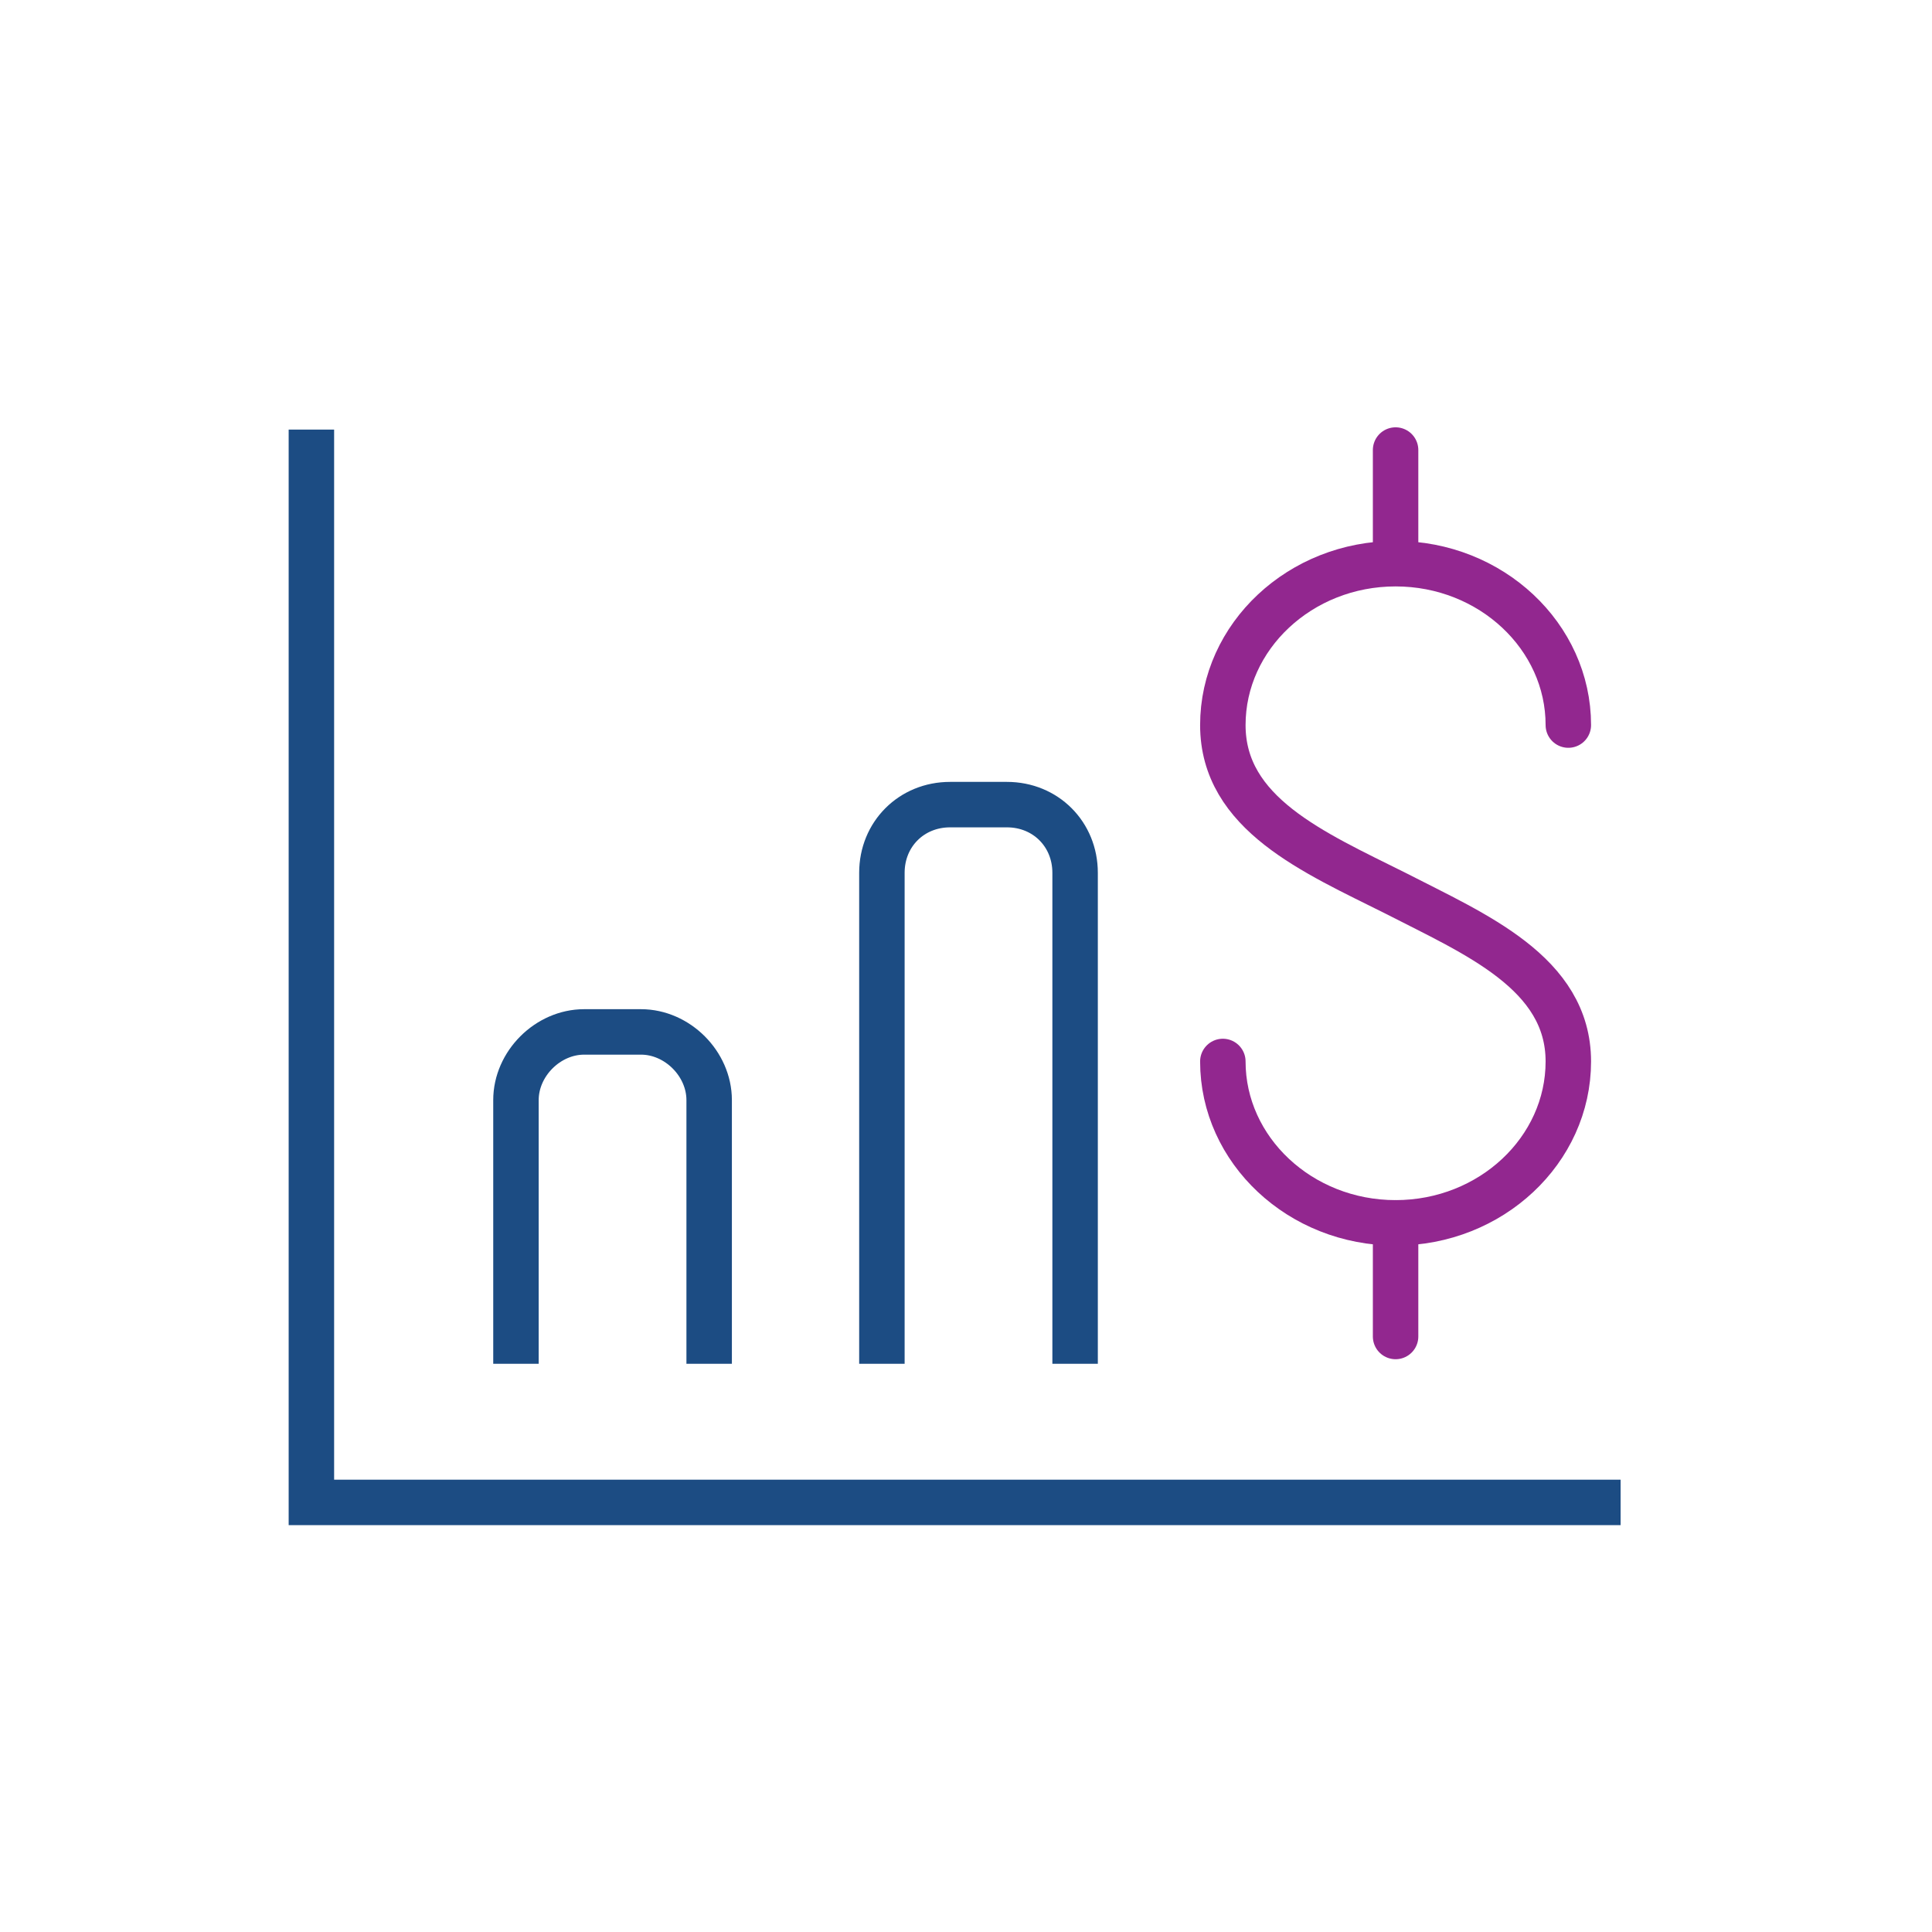
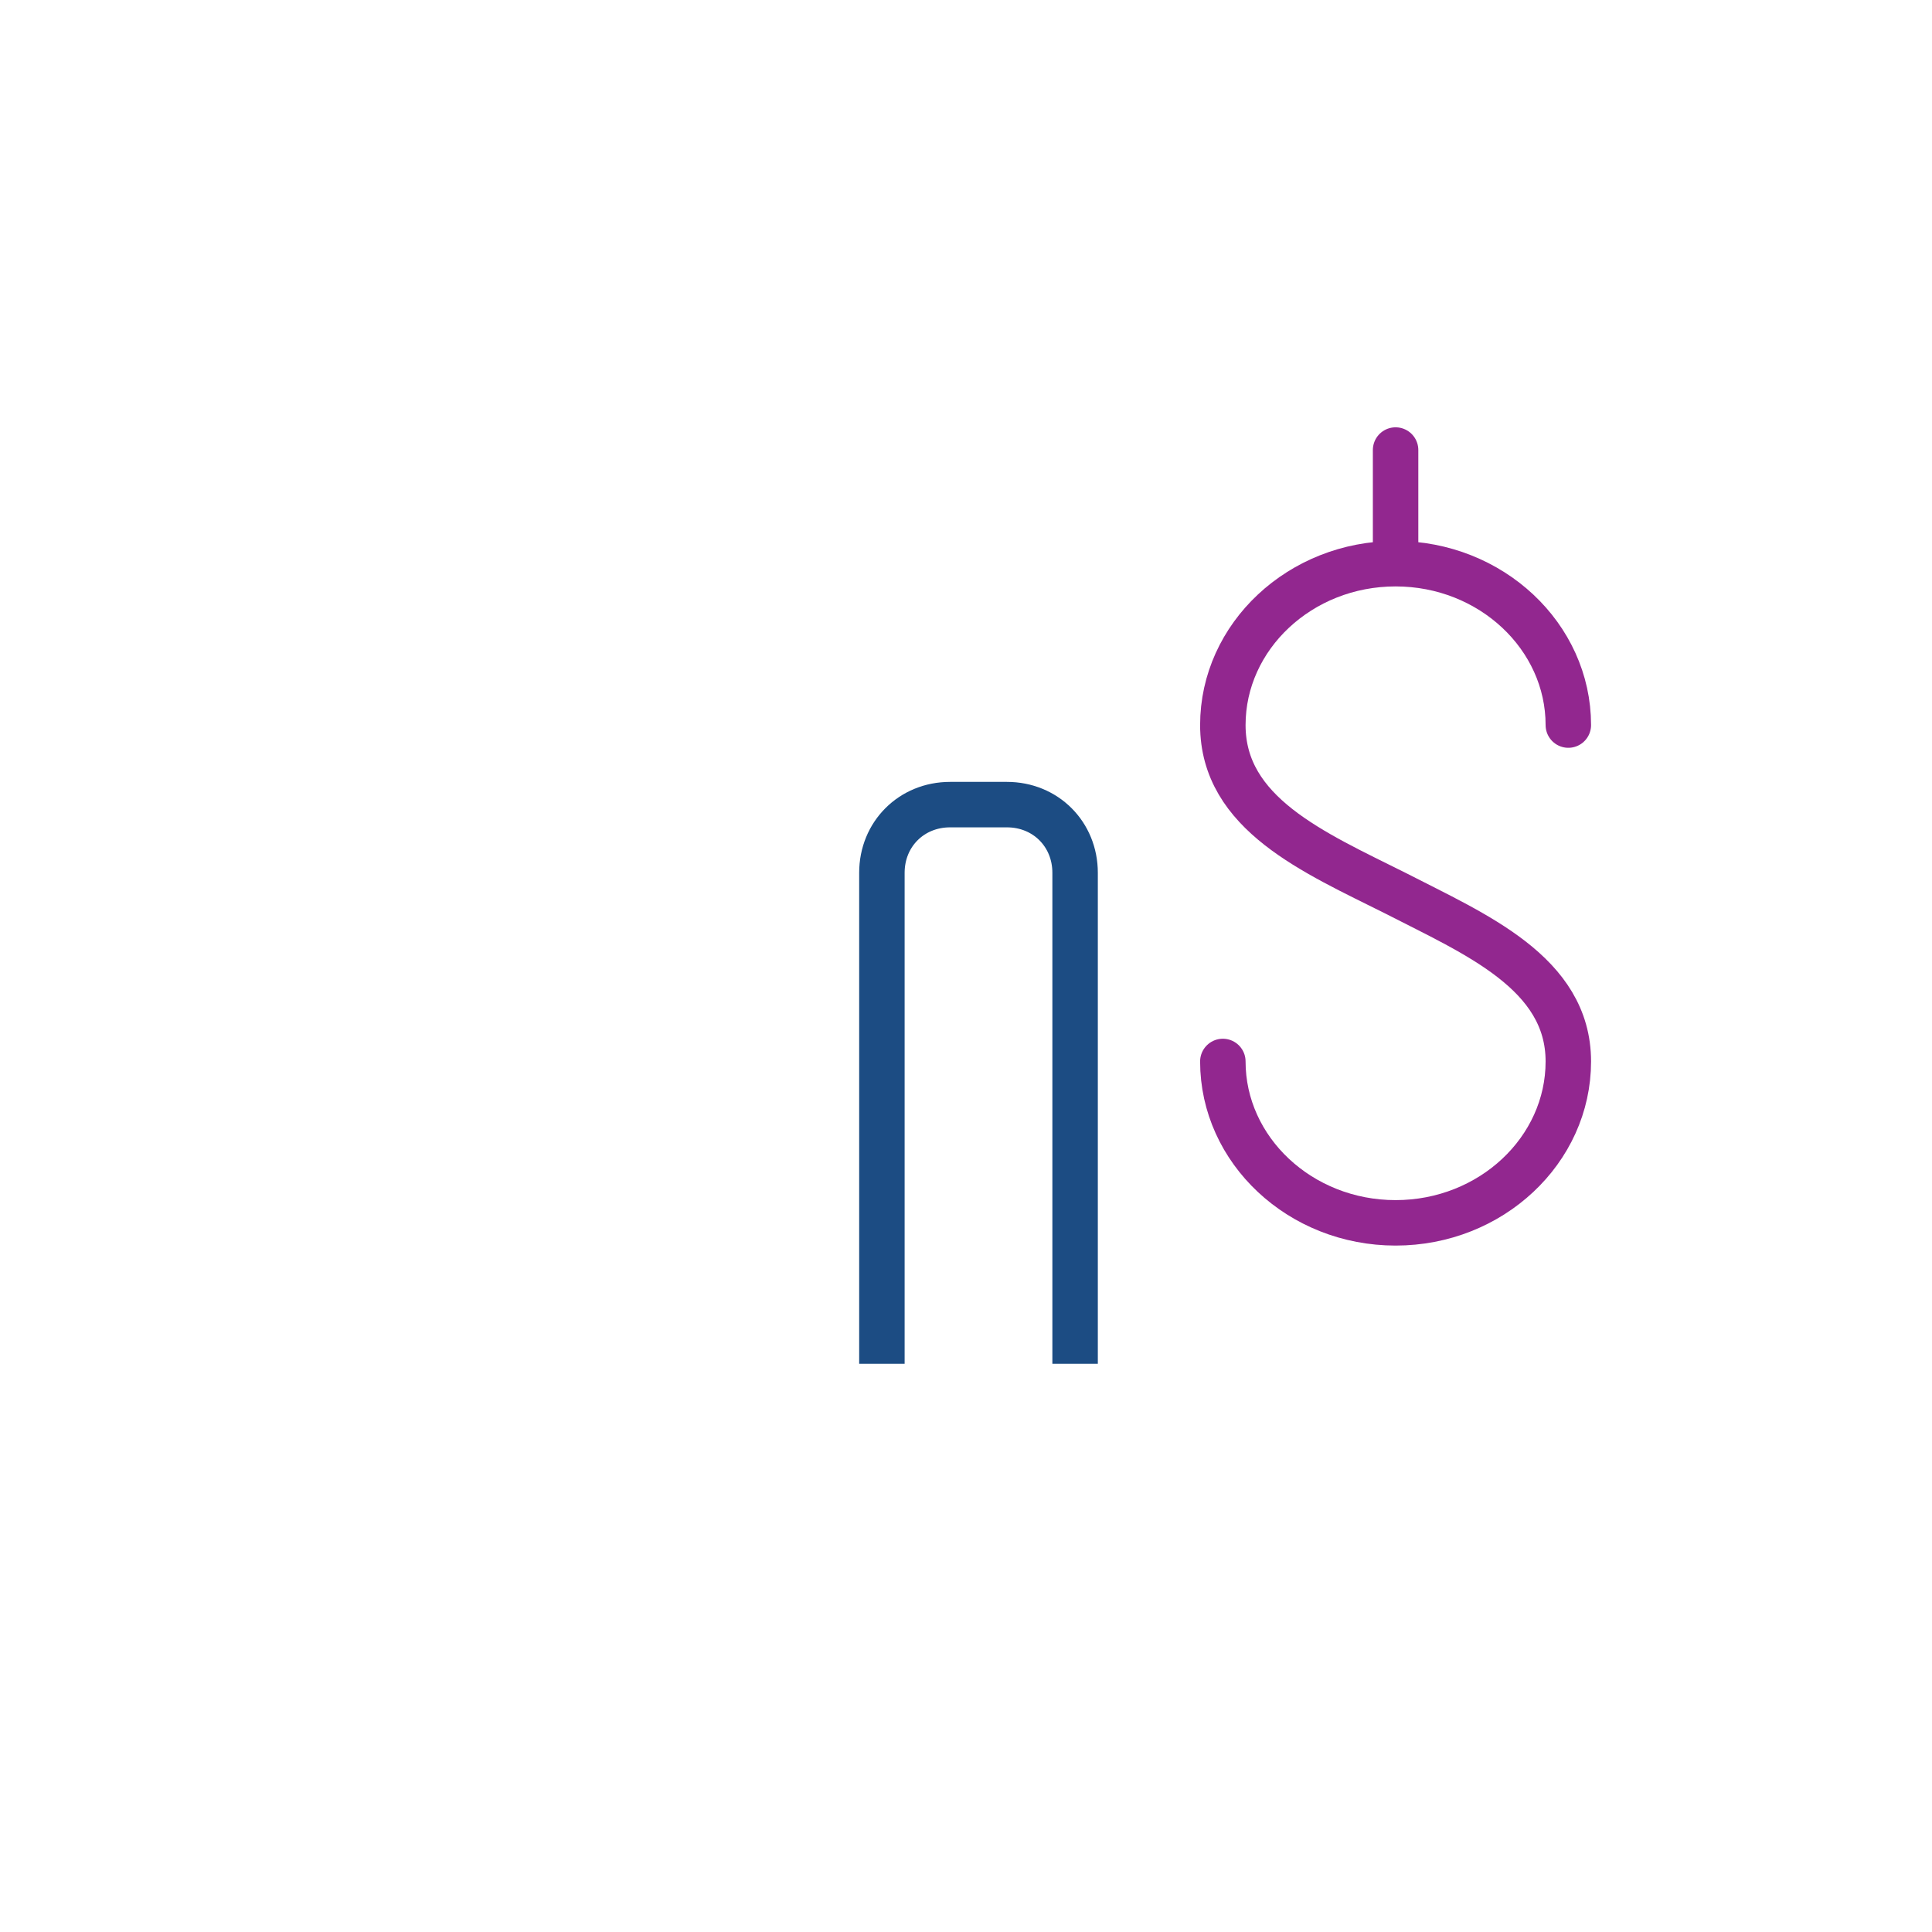
<svg xmlns="http://www.w3.org/2000/svg" version="1.1" id="Layer_1" x="0px" y="0px" viewBox="0 0 85 85" style="enable-background:new 0 0 85 85;" xml:space="preserve">
  <style type="text/css">
	.st0{fill:none;stroke:#1C4C83;stroke-width:2;stroke-miterlimit:10;}
	.st1{fill:none;stroke:#1C4C83;stroke-width:2;stroke-linejoin:round;stroke-miterlimit:10;}
	.st2{fill:none;stroke:#92278F;stroke-width:2;stroke-linecap:round;stroke-miterlimit:10;}
</style>
  <g>
-     <polyline class="st0" points="71.3,66.1 13.7,66.1 13.7,18.9  " />
-     <path class="st1" d="M22.7,60V48.4c0-1.6,1.4-3,3-3h2.5c1.6,0,3,1.4,3,3V60" />
    <path class="st1" d="M38.8,60V38.4c0-1.7,1.3-3,3-3h2.5c1.7,0,3,1.3,3,3V60" />
    <g>
      <path class="st2" d="M53.8,46.7c0,3.9,3.4,7.1,7.6,7.1c4.2,0,7.6-3.2,7.6-7.1s-4.1-5.6-7.6-7.4c-3.6-1.8-7.6-3.5-7.6-7.4    s3.4-7.1,7.6-7.1c4.2,0,7.6,3.2,7.6,7.1" />
      <line class="st2" x1="61.4" y1="24.7" x2="61.4" y2="19.8" />
-       <line class="st2" x1="61.4" y1="58.8" x2="61.4" y2="53.8" />
    </g>
  </g>
</svg>